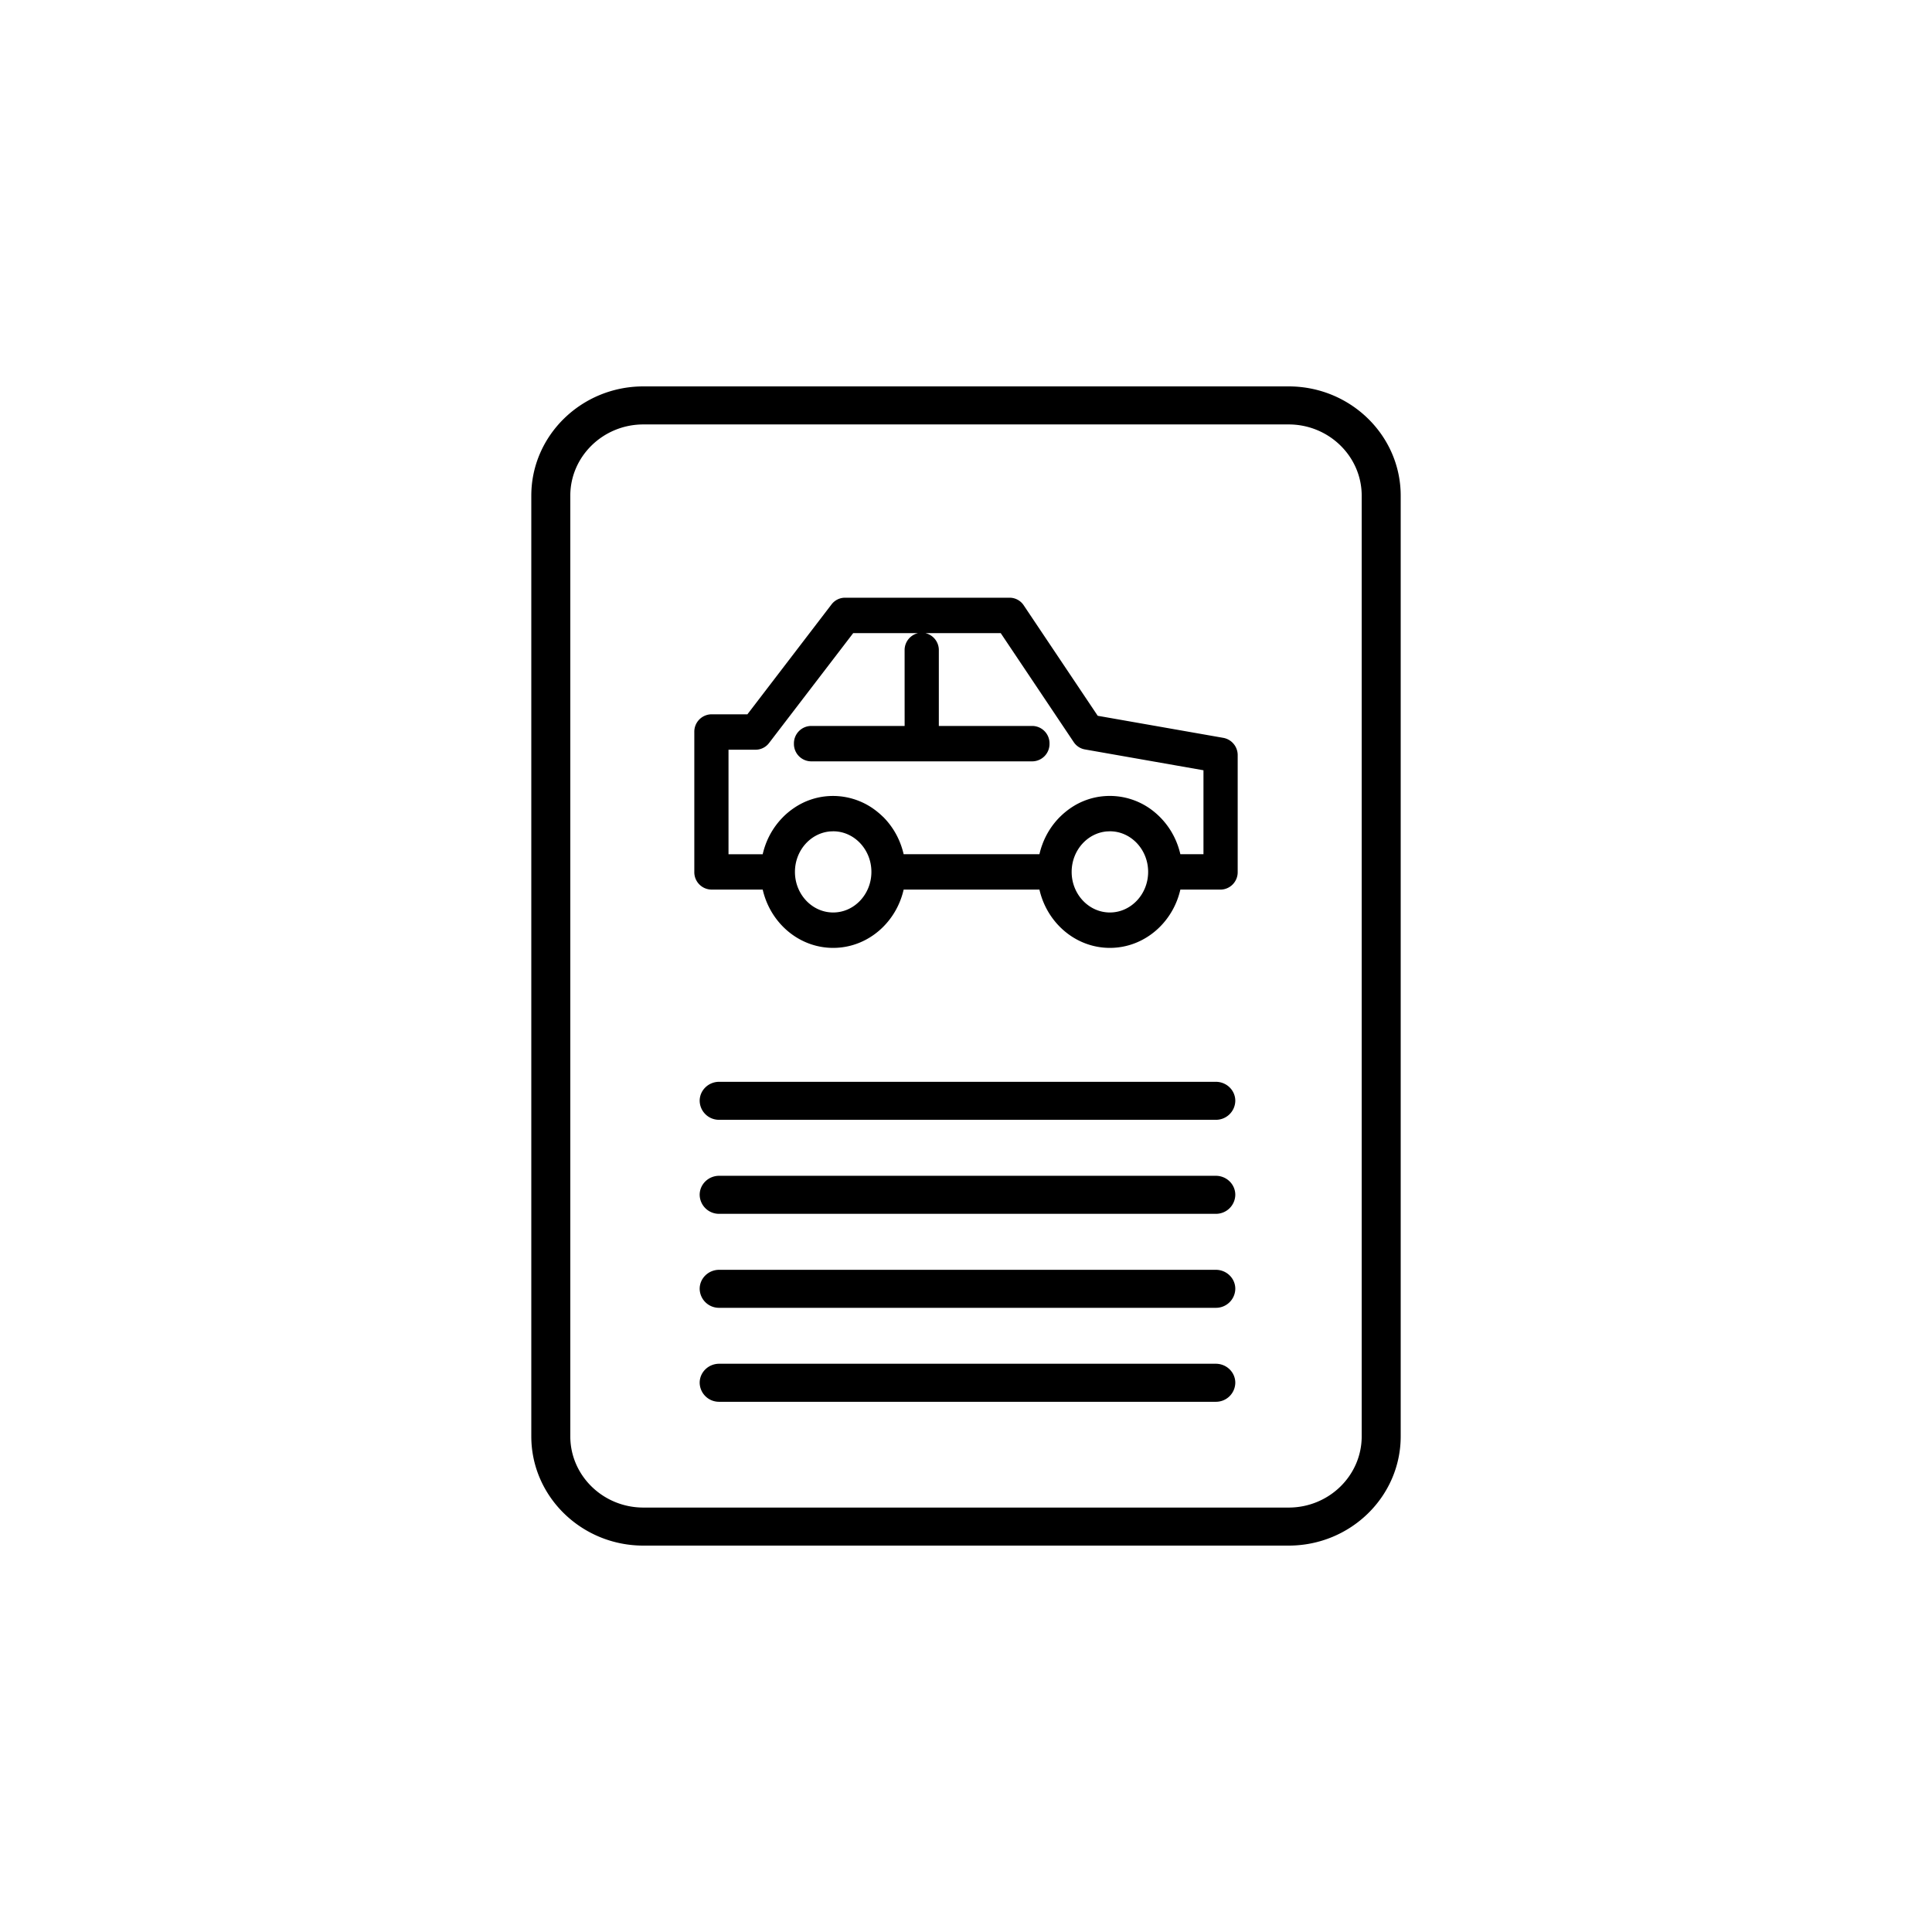
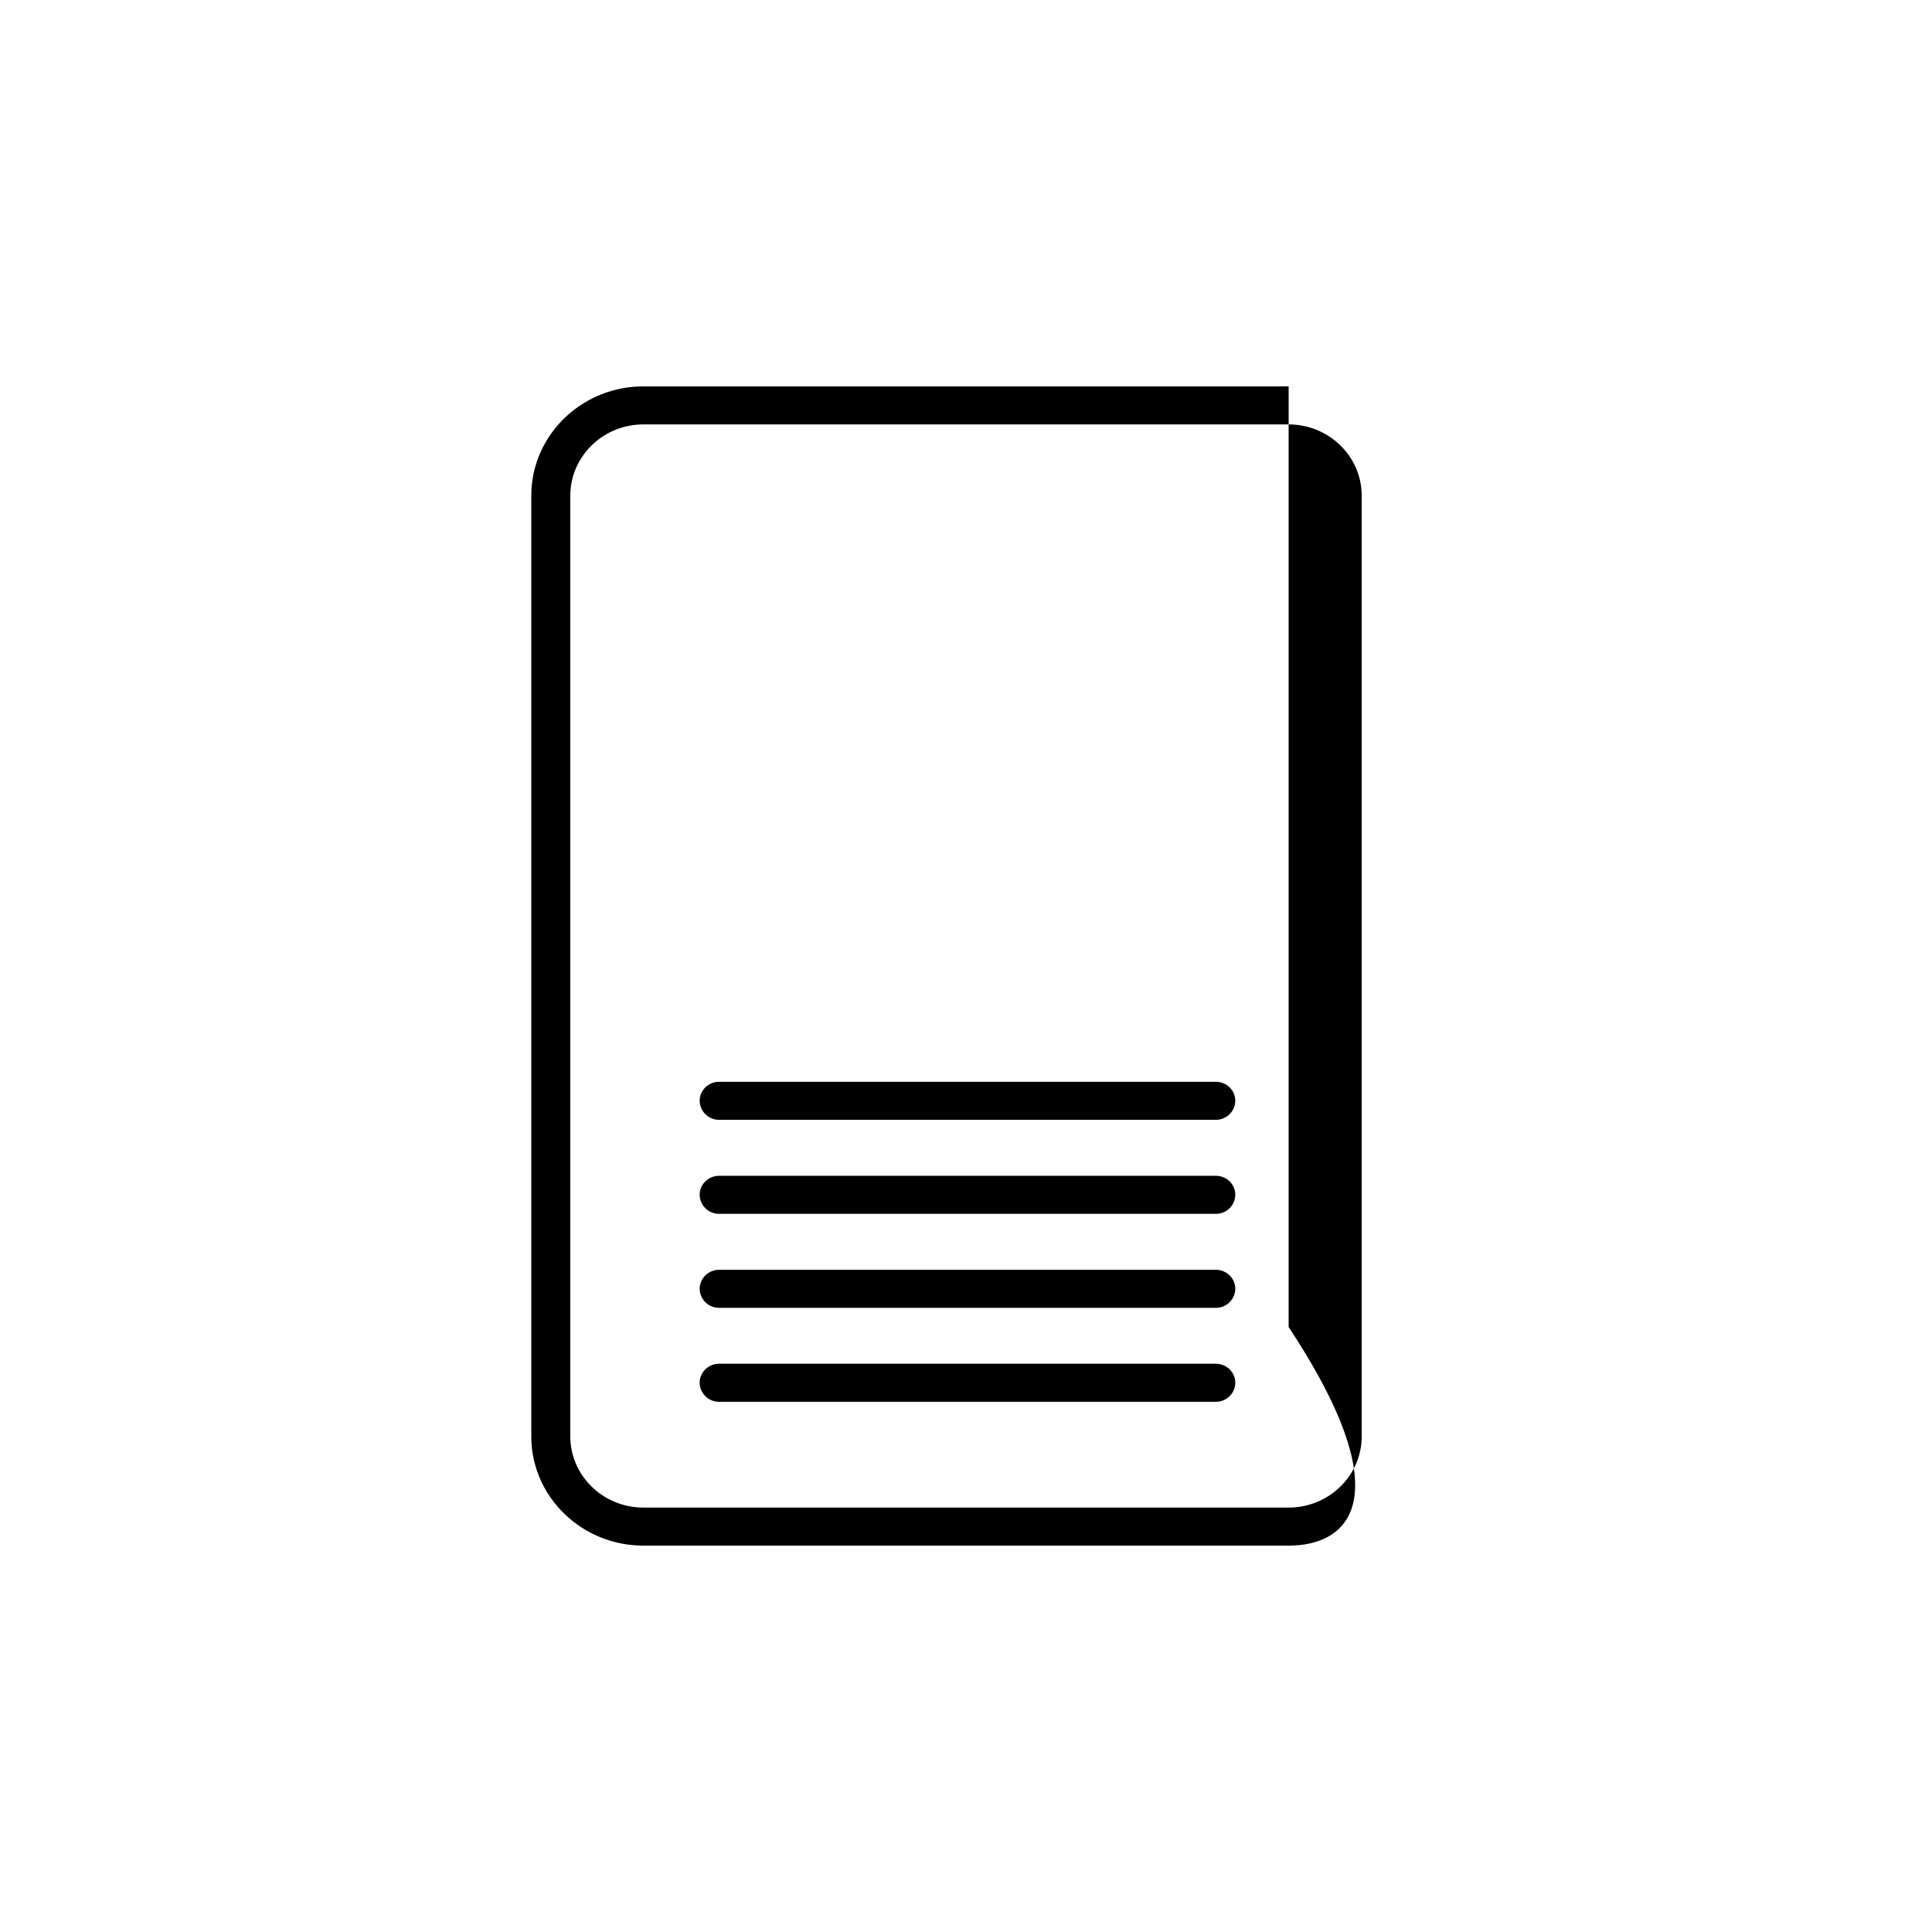
<svg xmlns="http://www.w3.org/2000/svg" width="80" height="80" fill="none">
-   <path fill="#000" d="M53.36 16c2.559 0 4.64 2.03 4.64 4.525v38.951C58 61.971 55.919 64 53.36 64H26.64C24.082 64 22 61.97 22 59.476V20.525C22 18.029 24.082 16 26.64 16zm0 1.575H26.64c-1.667 0-3.025 1.324-3.025 2.95v38.951c0 1.626 1.358 2.949 3.026 2.949H53.36c1.668 0 3.025-1.323 3.025-2.949V20.525c0-1.626-1.357-2.95-3.025-2.95M50.344 56.47c.446 0 .807.353.807.787a.8.8 0 0 1-.807.788H29.78a.8.8 0 0 1-.808-.788c0-.434.362-.787.808-.787zm0-3.89c.446 0 .807.352.807.787a.8.8 0 0 1-.807.787H29.78a.8.8 0 0 1-.808-.787c0-.434.362-.787.808-.787zm0-3.893c.446 0 .807.353.807.788a.8.8 0 0 1-.807.787H29.78a.8.8 0 0 1-.808-.788c0-.434.362-.787.808-.787zm0-3.892c.446 0 .807.352.807.787a.8.8 0 0 1-.807.787H29.78a.8.8 0 0 1-.808-.787c0-.434.362-.787.808-.787z" />
-   <path fill="#000" stroke="#000" stroke-width=".5" d="M34.987 25a.45.45 0 0 0-.357.18l-3.558 4.648h-1.614a.47.47 0 0 0-.458.482v5.793a.47.47 0 0 0 .458.483h2.33C32.008 37.956 33.14 39 34.5 39s2.493-1.045 2.712-2.413h6.035C43.466 37.955 44.598 39 45.958 39s2.493-1.045 2.712-2.413h1.872a.47.47 0 0 0 .458-.484v-4.827a.476.476 0 0 0-.383-.476l-5.311-.933-3.123-4.662A.45.45 0 0 0 41.81 25zm-.487 9.172c1.011 0 1.833.867 1.833 1.931s-.822 1.931-1.833 1.931-1.833-.866-1.833-1.93c0-1.015.745-1.849 1.69-1.926zm11.458 0c1.011 0 1.834.867 1.834 1.931s-.823 1.931-1.834 1.931c-1.01 0-1.833-.866-1.833-1.93 0-1.015.746-1.849 1.69-1.926zm-10.752-8.206h6.365l3.096 4.622c.07.106.179.177.3.198l5.116.899v3.936H48.67a3 3 0 0 0-.305-.918l-.06-.108a2.9 2.9 0 0 0-.815-.896l-.011-.008a2.65 2.65 0 0 0-1.722-.476 2.6 2.6 0 0 0-1.319.476l-.012.008a3 3 0 0 0-.355.3l-.014.013a2.9 2.9 0 0 0-.66 1.039l-.02.054a3 3 0 0 0-.13.516h-6.035l-.002-.014-.018-.095.02.109a3 3 0 0 0-.15-.57 2.9 2.9 0 0 0-.66-1.039L36.387 34a3 3 0 0 0-.43-.35 2.66 2.66 0 0 0-1.646-.435 2.6 2.6 0 0 0-1.27.434q-.232.154-.43.35l-.013.014a2.9 2.9 0 0 0-.68 1.093 3 3 0 0 0-.111.407l-.02.109h-1.871v-4.828h1.375a.45.45 0 0 0 .356-.18zm7.544 5.31a.47.47 0 0 0 .458-.483.47.47 0 0 0-.458-.483h-4.125v-3.379a.47.47 0 0 0-.458-.483.47.47 0 0 0-.459.483l.001 3.379h-4.126a.47.47 0 0 0-.458.483.47.47 0 0 0 .458.483z" />
+   <path fill="#000" d="M53.36 16v38.951C58 61.971 55.919 64 53.36 64H26.64C24.082 64 22 61.97 22 59.476V20.525C22 18.029 24.082 16 26.64 16zm0 1.575H26.64c-1.667 0-3.025 1.324-3.025 2.95v38.951c0 1.626 1.358 2.949 3.026 2.949H53.36c1.668 0 3.025-1.323 3.025-2.949V20.525c0-1.626-1.357-2.95-3.025-2.95M50.344 56.47c.446 0 .807.353.807.787a.8.8 0 0 1-.807.788H29.78a.8.8 0 0 1-.808-.788c0-.434.362-.787.808-.787zm0-3.89c.446 0 .807.352.807.787a.8.8 0 0 1-.807.787H29.78a.8.8 0 0 1-.808-.787c0-.434.362-.787.808-.787zm0-3.893c.446 0 .807.353.807.788a.8.8 0 0 1-.807.787H29.78a.8.8 0 0 1-.808-.788c0-.434.362-.787.808-.787zm0-3.892c.446 0 .807.352.807.787a.8.8 0 0 1-.807.787H29.78a.8.8 0 0 1-.808-.787c0-.434.362-.787.808-.787z" />
</svg>